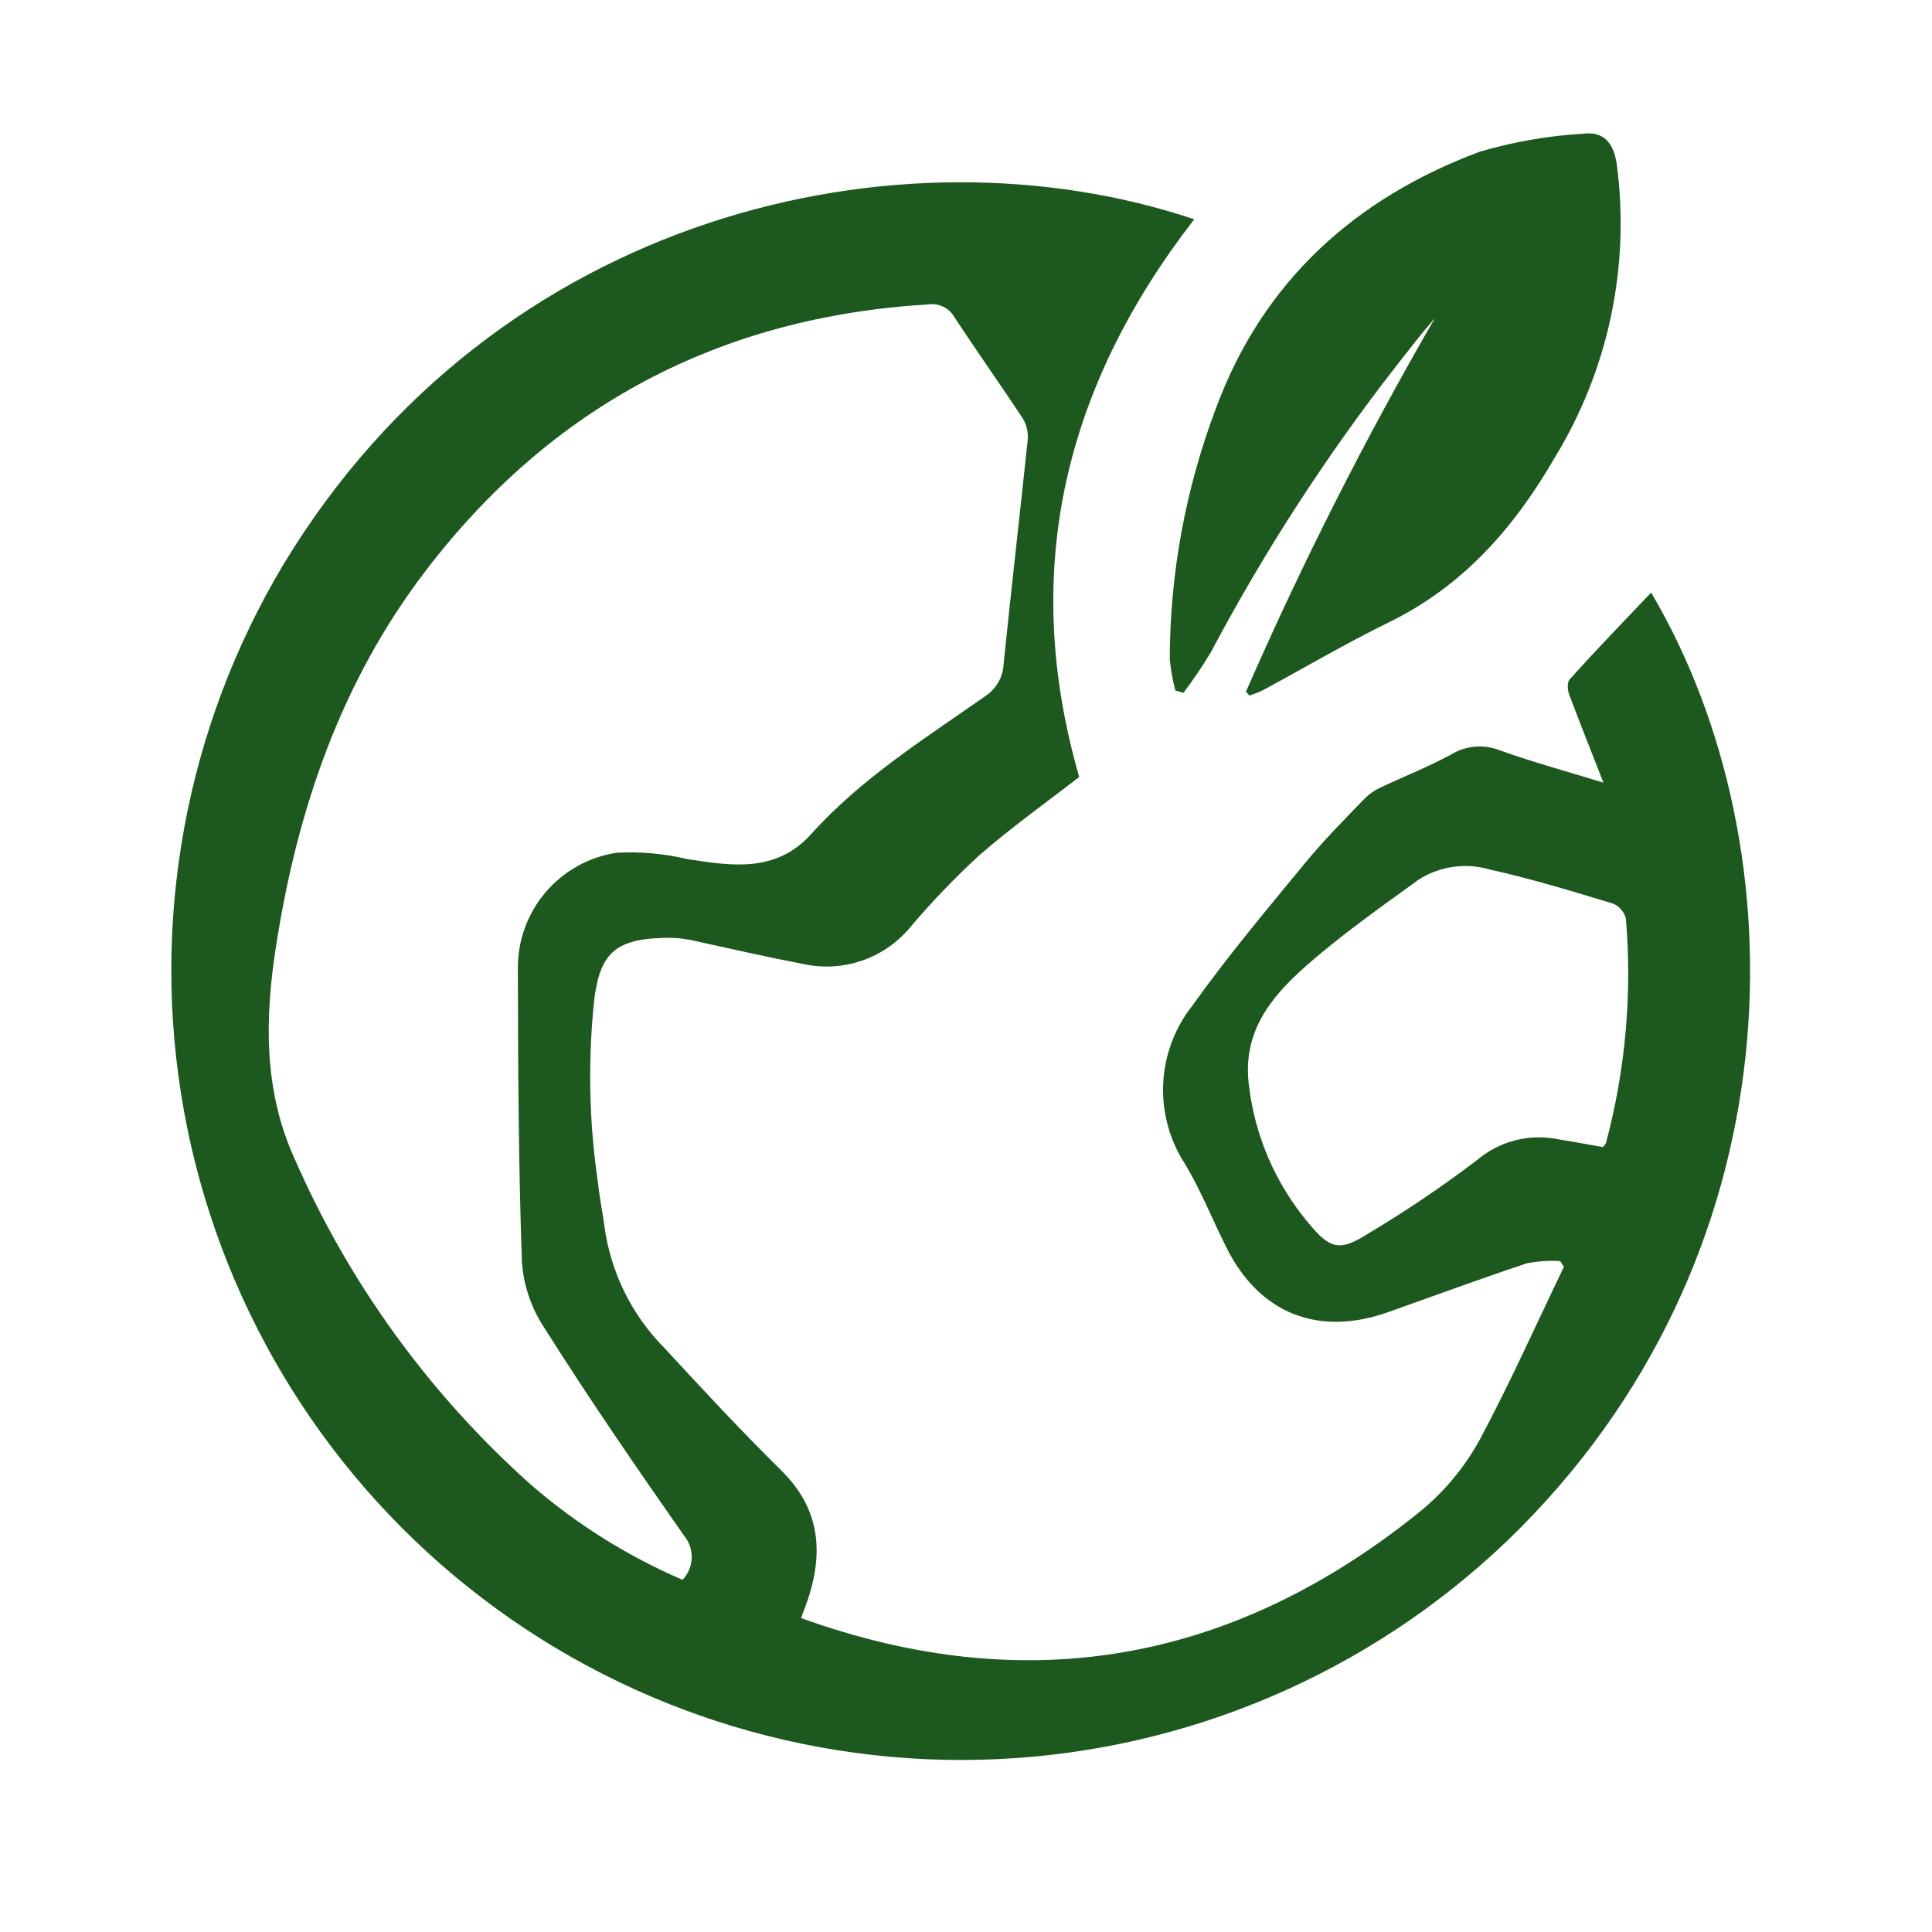
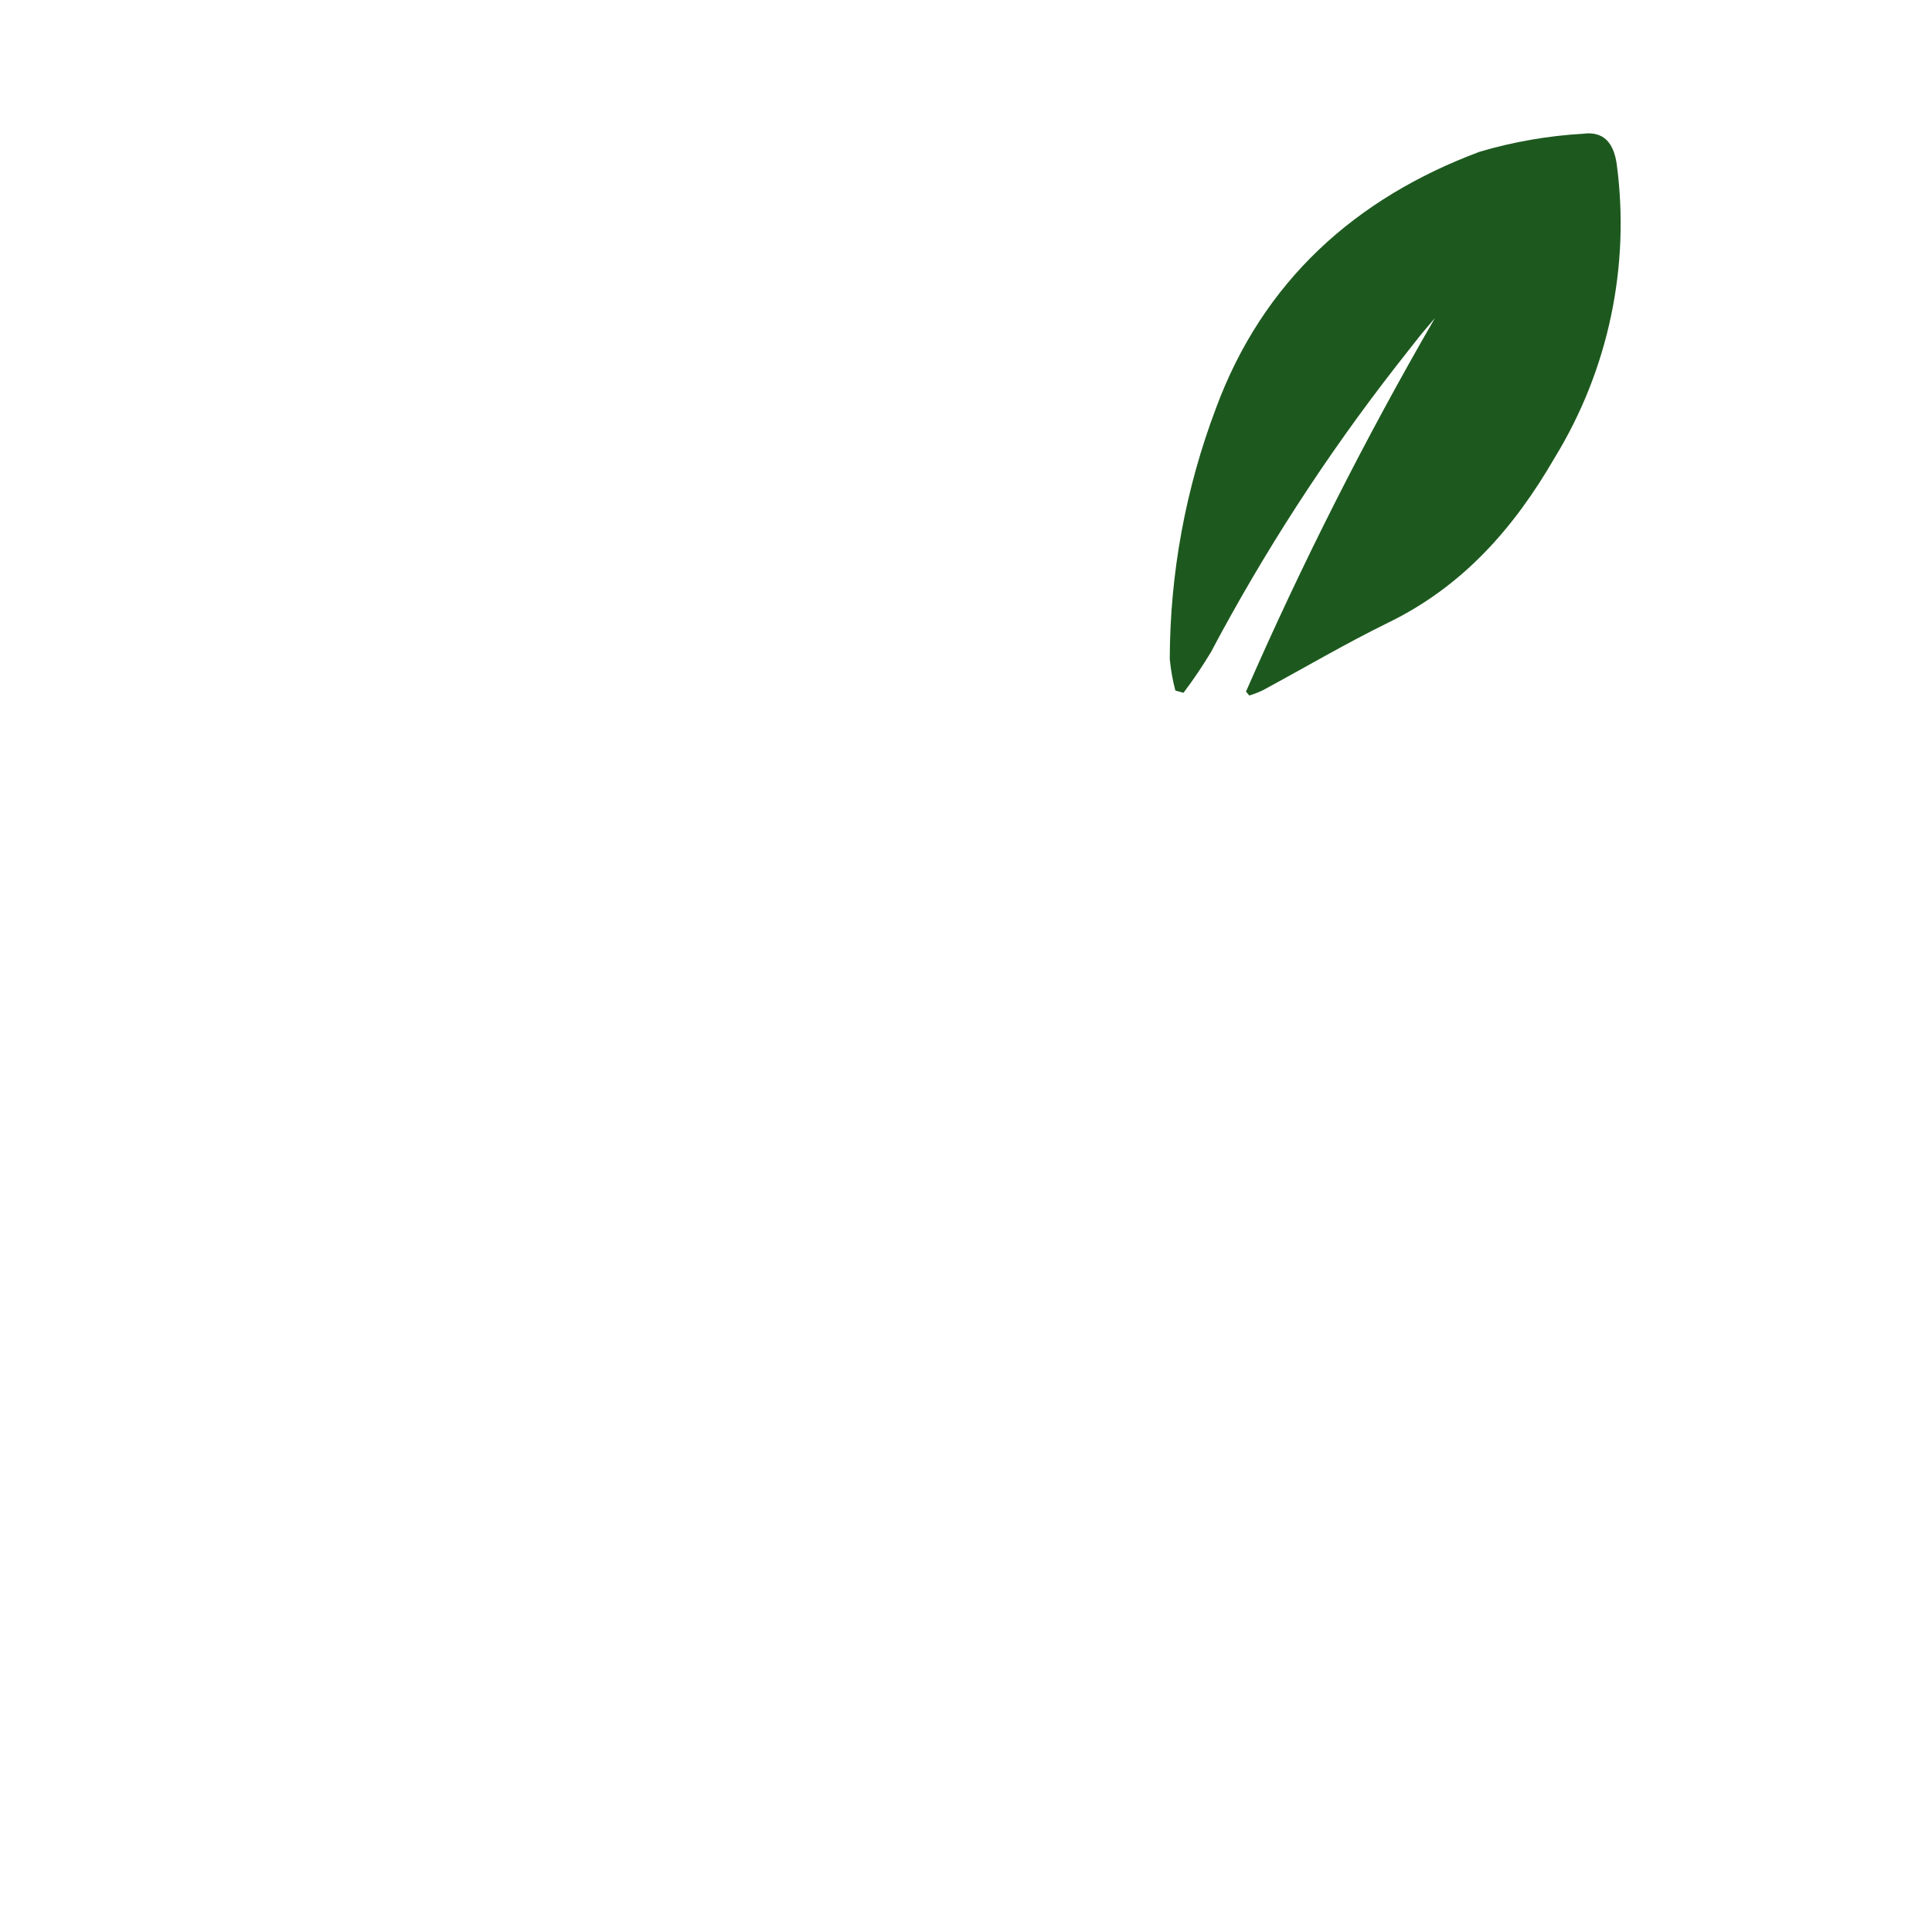
<svg xmlns="http://www.w3.org/2000/svg" fill="none" viewBox="0 0 120 120" height="120" width="120">
  <g id="Calque_1">
-     <path fill="#1D591E" d="M99.592 48.609C98.795 46.574 98.111 44.859 97.473 43.162C97.37 42.89 97.323 42.431 97.473 42.224C99.151 40.349 100.867 38.587 102.554 36.806C111.929 52.668 111.789 78.177 93.62 95.699C85.037 103.913 73.766 108.733 61.899 109.266C50.031 109.798 38.373 106.006 29.09 98.594C19.806 91.182 13.528 80.653 11.419 68.962C9.311 57.271 11.517 45.212 17.626 35.024C30.798 13.256 55.904 7.499 74.176 13.621C66.179 23.934 63.311 35.381 67.032 48.262C65.054 49.79 62.833 51.374 60.779 53.165C59.289 54.541 57.883 56.007 56.57 57.553C55.788 58.512 54.756 59.237 53.588 59.649C52.421 60.061 51.163 60.143 49.951 59.887C47.692 59.456 45.461 58.949 43.211 58.453C42.716 58.333 42.21 58.264 41.701 58.246C38.27 58.246 37.333 59.127 36.929 61.921C36.504 65.768 36.576 69.653 37.145 73.481C37.239 74.418 37.426 75.252 37.539 76.143C37.922 79.001 39.225 81.657 41.251 83.709C43.633 86.287 46.023 88.865 48.526 91.331C50.814 93.581 51.161 96.159 50.27 99.065C50.111 99.571 49.914 100.068 49.754 100.499C63.817 105.581 76.623 103.209 88.136 93.937C89.663 92.703 90.937 91.184 91.886 89.465C93.761 85.968 95.401 82.293 97.136 78.684L96.911 78.328C96.214 78.284 95.514 78.331 94.829 78.468C92.017 79.406 89.204 80.437 86.336 81.459C81.929 83.062 78.236 81.627 76.164 77.465C75.311 75.759 74.598 73.959 73.623 72.328C72.649 70.843 72.168 69.088 72.248 67.314C72.329 65.54 72.968 63.836 74.073 62.446C76.239 59.399 78.657 56.531 81.029 53.643C82.192 52.227 83.486 50.915 84.779 49.584C85.08 49.288 85.433 49.049 85.82 48.881C87.264 48.196 88.764 47.615 90.161 46.846C90.607 46.579 91.109 46.418 91.628 46.376C92.146 46.334 92.667 46.411 93.151 46.602C95.082 47.296 97.183 47.877 99.592 48.609ZM42.404 98.118C42.75 97.749 42.949 97.265 42.963 96.759C42.977 96.253 42.805 95.759 42.479 95.371C39.526 91.153 36.629 86.934 33.854 82.546C33.03 81.324 32.536 79.909 32.42 78.44C32.204 72.356 32.176 66.252 32.167 60.178C32.147 58.44 32.755 56.753 33.88 55.429C35.005 54.104 36.571 53.23 38.289 52.968C39.753 52.883 41.221 53.013 42.648 53.352C45.461 53.793 48.208 54.224 50.392 51.796C53.514 48.328 57.432 45.881 61.201 43.237C61.533 43.018 61.809 42.724 62.006 42.379C62.203 42.033 62.316 41.647 62.336 41.249C62.814 36.562 63.348 31.949 63.836 27.29C63.871 26.841 63.766 26.392 63.536 26.006C62.139 23.887 60.667 21.815 59.279 19.696C59.117 19.415 58.873 19.189 58.581 19.049C58.288 18.909 57.96 18.86 57.639 18.909C44.72 19.687 34.267 25.199 26.429 35.465C21.17 42.346 18.451 50.324 17.139 58.809C16.445 63.252 16.37 67.715 18.282 71.934C21.662 79.682 26.68 86.607 32.992 92.231C35.8 94.662 38.965 96.647 42.376 98.118L42.404 98.118ZM99.564 71.249C99.667 71.109 99.733 71.052 99.751 70.987C100.962 66.452 101.381 61.742 100.989 57.065C100.938 56.857 100.84 56.664 100.702 56.502C100.563 56.339 100.389 56.211 100.192 56.127C97.661 55.359 95.12 54.581 92.542 54.009C91.804 53.792 91.029 53.734 90.267 53.841C89.506 53.948 88.776 54.216 88.126 54.627C85.726 56.371 83.289 58.078 81.076 60.037C78.864 61.996 77.195 64.134 77.561 67.321C77.921 70.526 79.227 73.551 81.311 76.012C82.567 77.531 83.186 77.737 84.808 76.724C87.214 75.296 89.537 73.731 91.764 72.037C92.421 71.483 93.191 71.079 94.019 70.852C94.848 70.626 95.716 70.582 96.564 70.724C97.548 70.884 98.579 71.071 99.564 71.249Z" id="Vector" />
    <path fill="#1D591E" d="M77.391 42.956C80.864 35.007 84.783 27.261 89.128 19.753C88.725 20.231 88.322 20.69 87.928 21.197C87.534 21.703 87.112 22.237 86.7 22.762C82.359 28.335 78.513 34.276 75.206 40.518C74.684 41.385 74.118 42.223 73.509 43.031L73.003 42.89C72.834 42.248 72.718 41.593 72.656 40.931C72.669 35.61 73.641 30.335 75.525 25.359C78.431 17.484 84.169 12.309 91.912 9.422C94.007 8.805 96.164 8.431 98.344 8.306C99.572 8.147 100.219 8.831 100.416 10.181C101.265 16.527 99.905 22.973 96.562 28.434C94.031 32.803 90.872 36.403 86.25 38.662C83.588 39.965 81.028 41.475 78.422 42.881C78.155 43.007 77.879 43.113 77.597 43.2L77.391 42.956Z" id="Vector_2" />
  </g>
</svg>